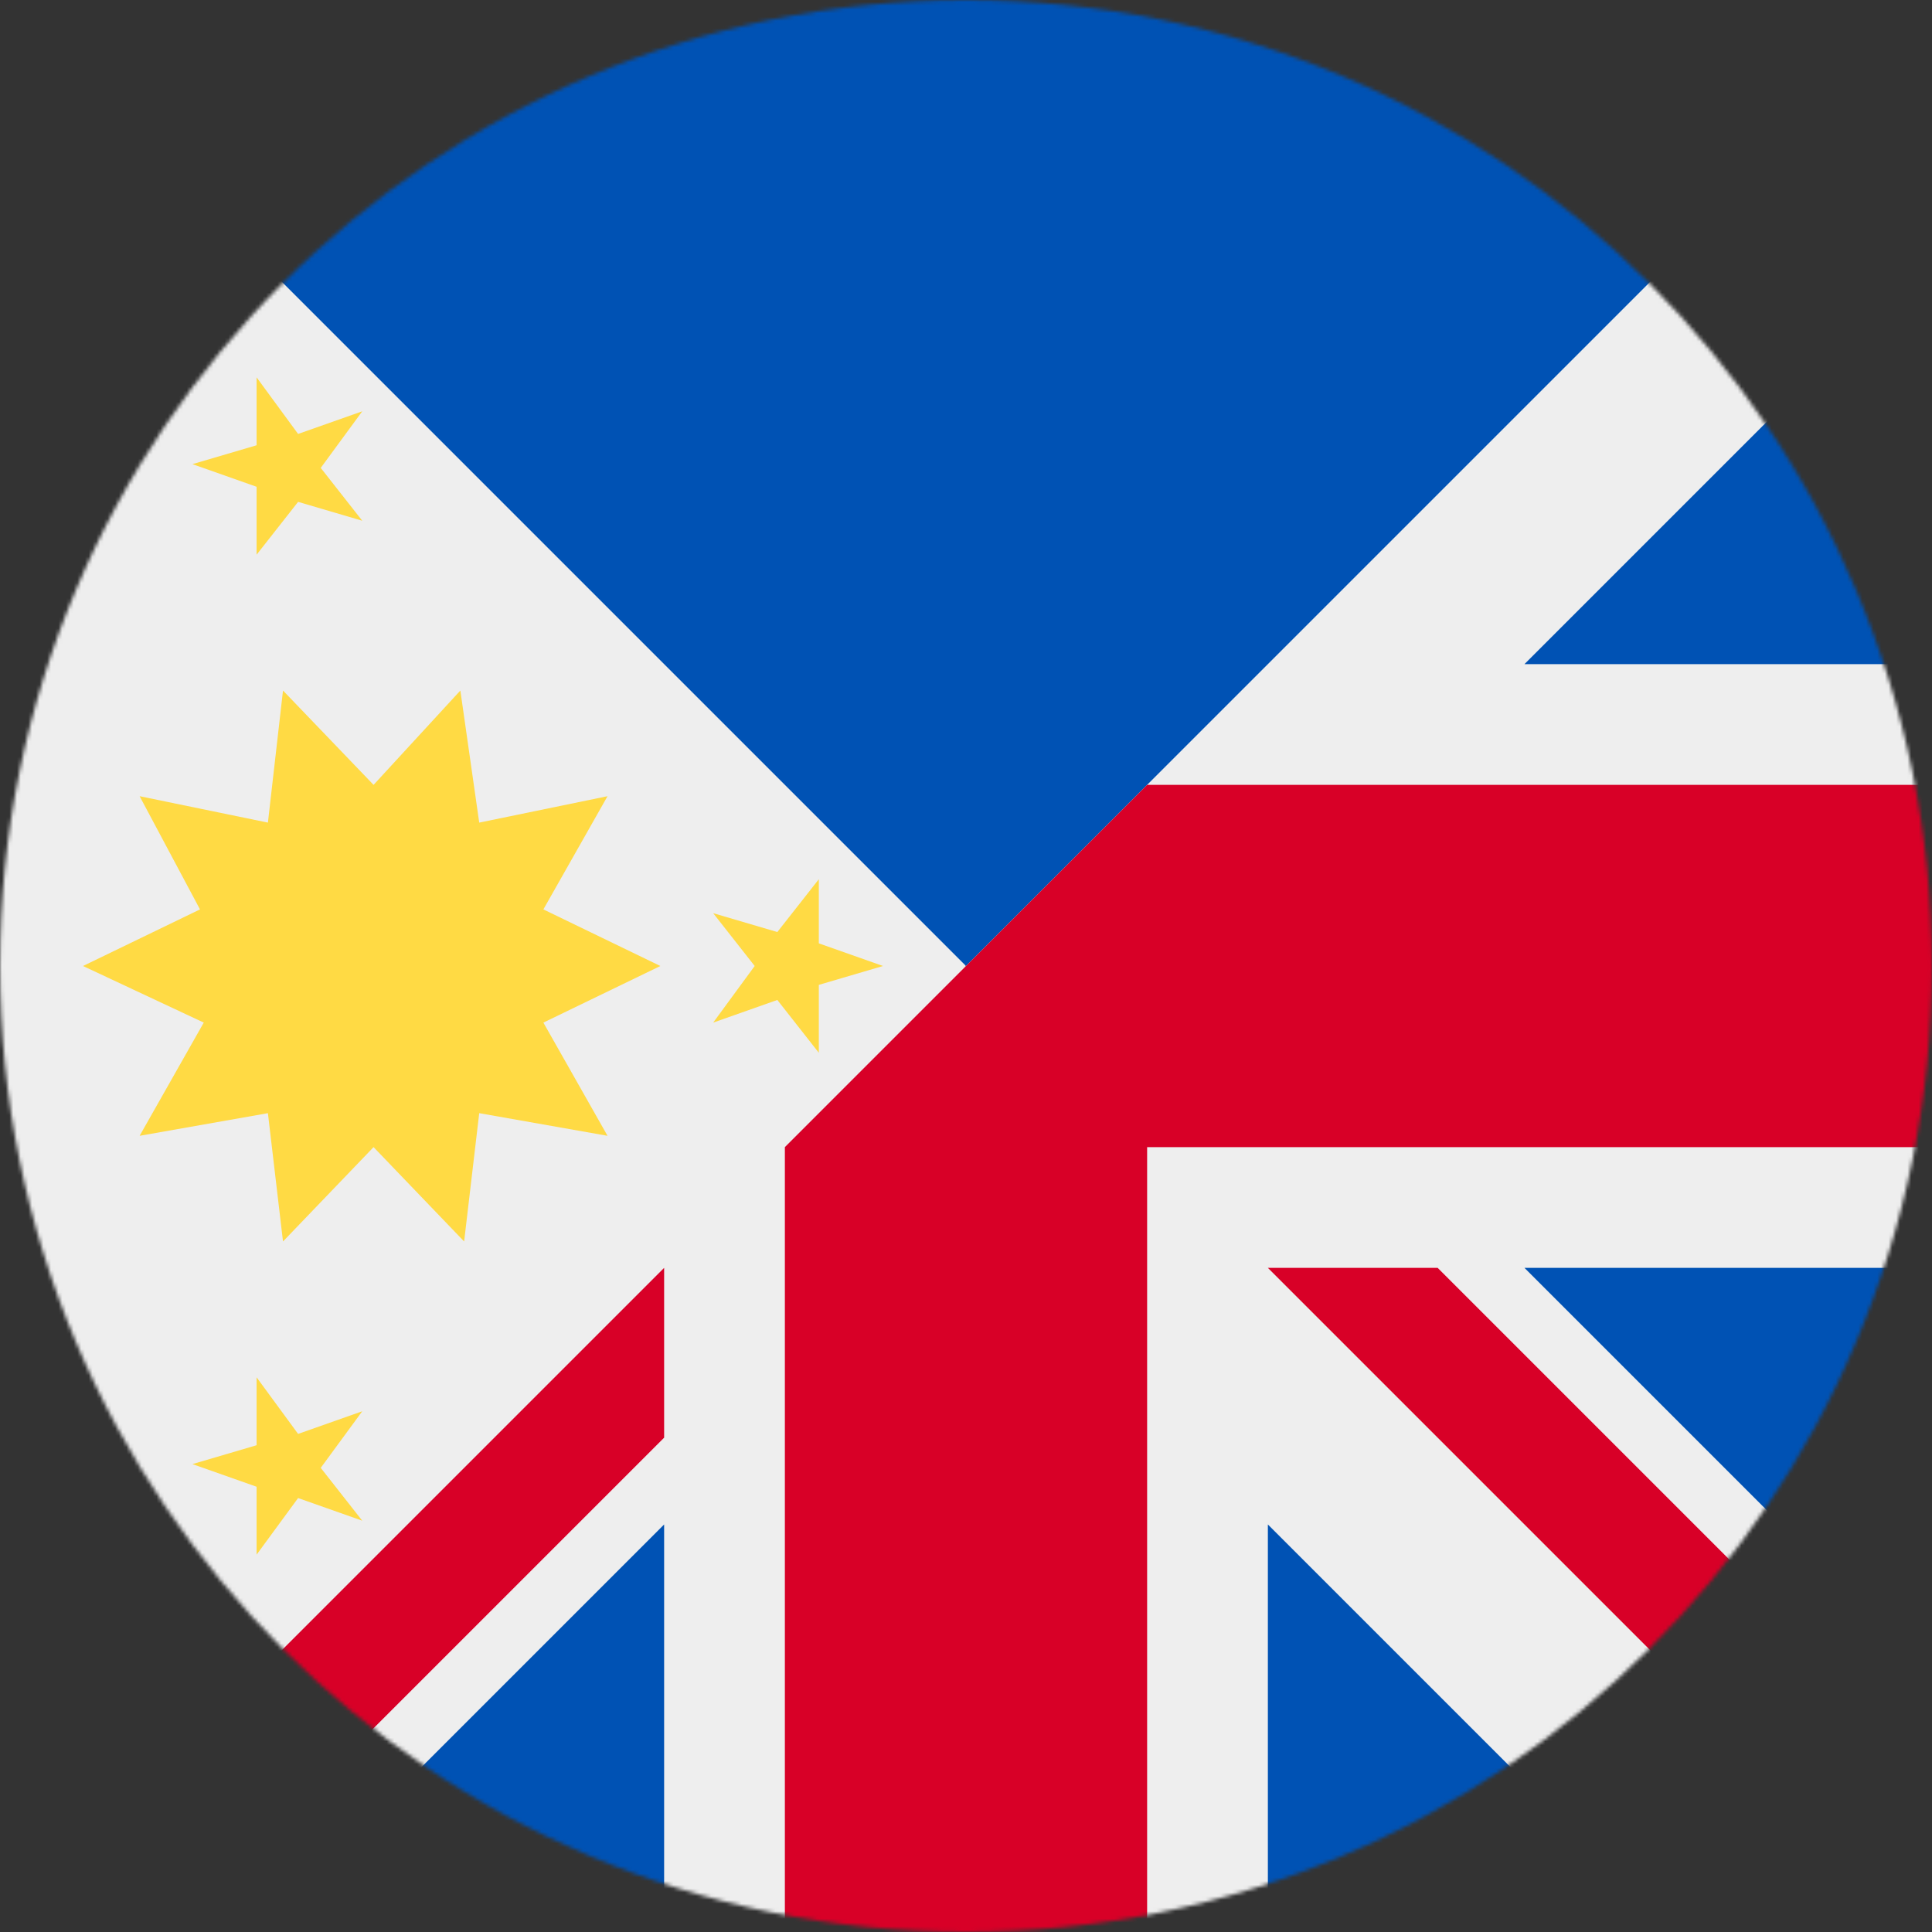
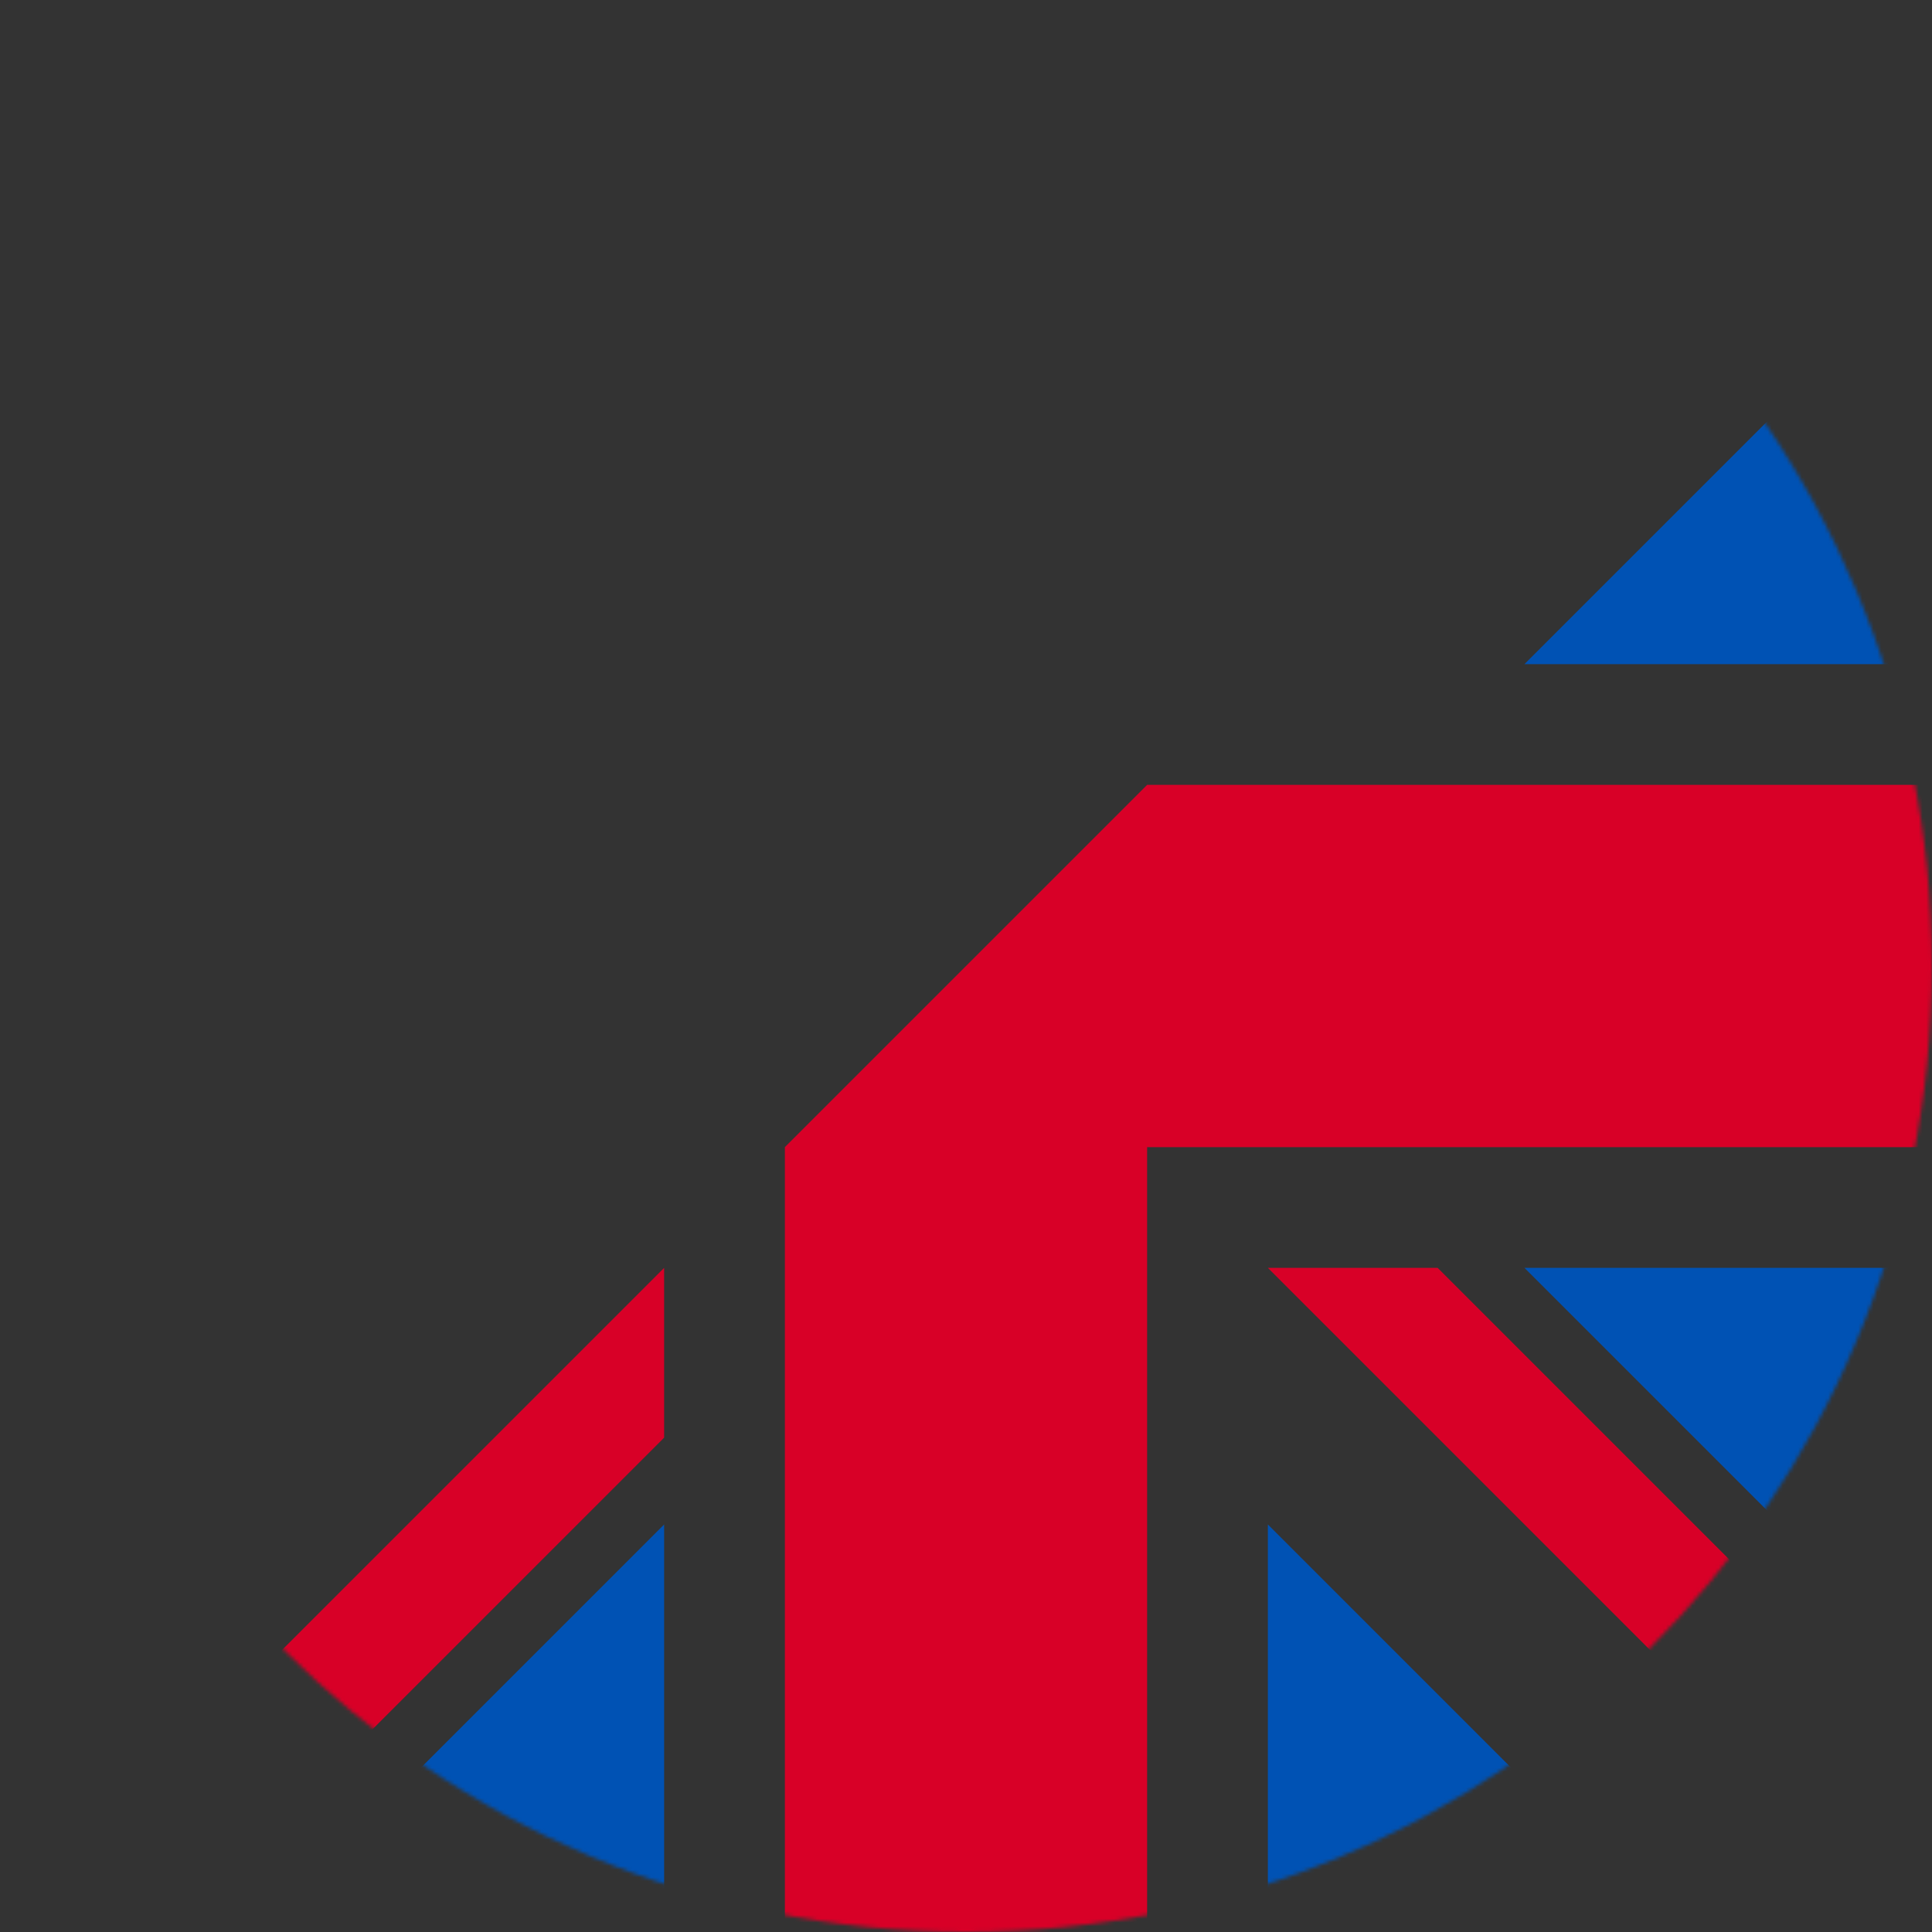
<svg xmlns="http://www.w3.org/2000/svg" width="512" height="512" viewBox="0 0 512 512">
  <rect x="0" y="0" width="512" height="512" fill="#333333" stroke="none" />
  <mask id="a">
    <circle cx="256" cy="256" r="256" fill="#fff" />
  </mask>
  <g mask="url(#a)">
-     <path fill="#eee" d="M0 0v512l160-96 96-160-96-160Z" />
-     <path fill="#ffda44" d="m175 256-31-15 17-30-34 7-5-35-23 25-24-25-4 35-34-7 16 30-31 15 32 15-17 30 34-6 4 34 24-25 24 25 4-34 34 6-17-30zM68 100l11 15 17-6-11 15 11 14-17-5-11 14v-18l-17-6 17-5zm0 265 11 15 17-6-11 15 11 14-17-6-11 15v-18l-17-6 17-5zm149-132-11 14-17-5 11 14-11 15 17-6 11 14v-18l17-5-17-6z" />
-     <path fill="#0052b4" d="M0 0h512l-96 160-160 96Z" />
-     <path fill="#eee" d="M512 0 0 512l23-8 22 8h23l54-32 54 32h32l48-32 48 32h32l54-32 54 32h68l-8-22 8-23v-23l-32-54 32-54v-32l-32-48 32-48v-32l-32-54 32-54z" />
    <path fill="#d80027" d="m304 208-96 96v208h96V304h208v-96ZM176 336 0 512h45l131-131Zm160 0 176 176v-45L381 336Z" />
    <path fill="#0052b4" d="M512 68 404 176h108ZM404 336l108 108V336Zm-228 68L68 512h108zm160 0v108h108z" />
  </g>
</svg>